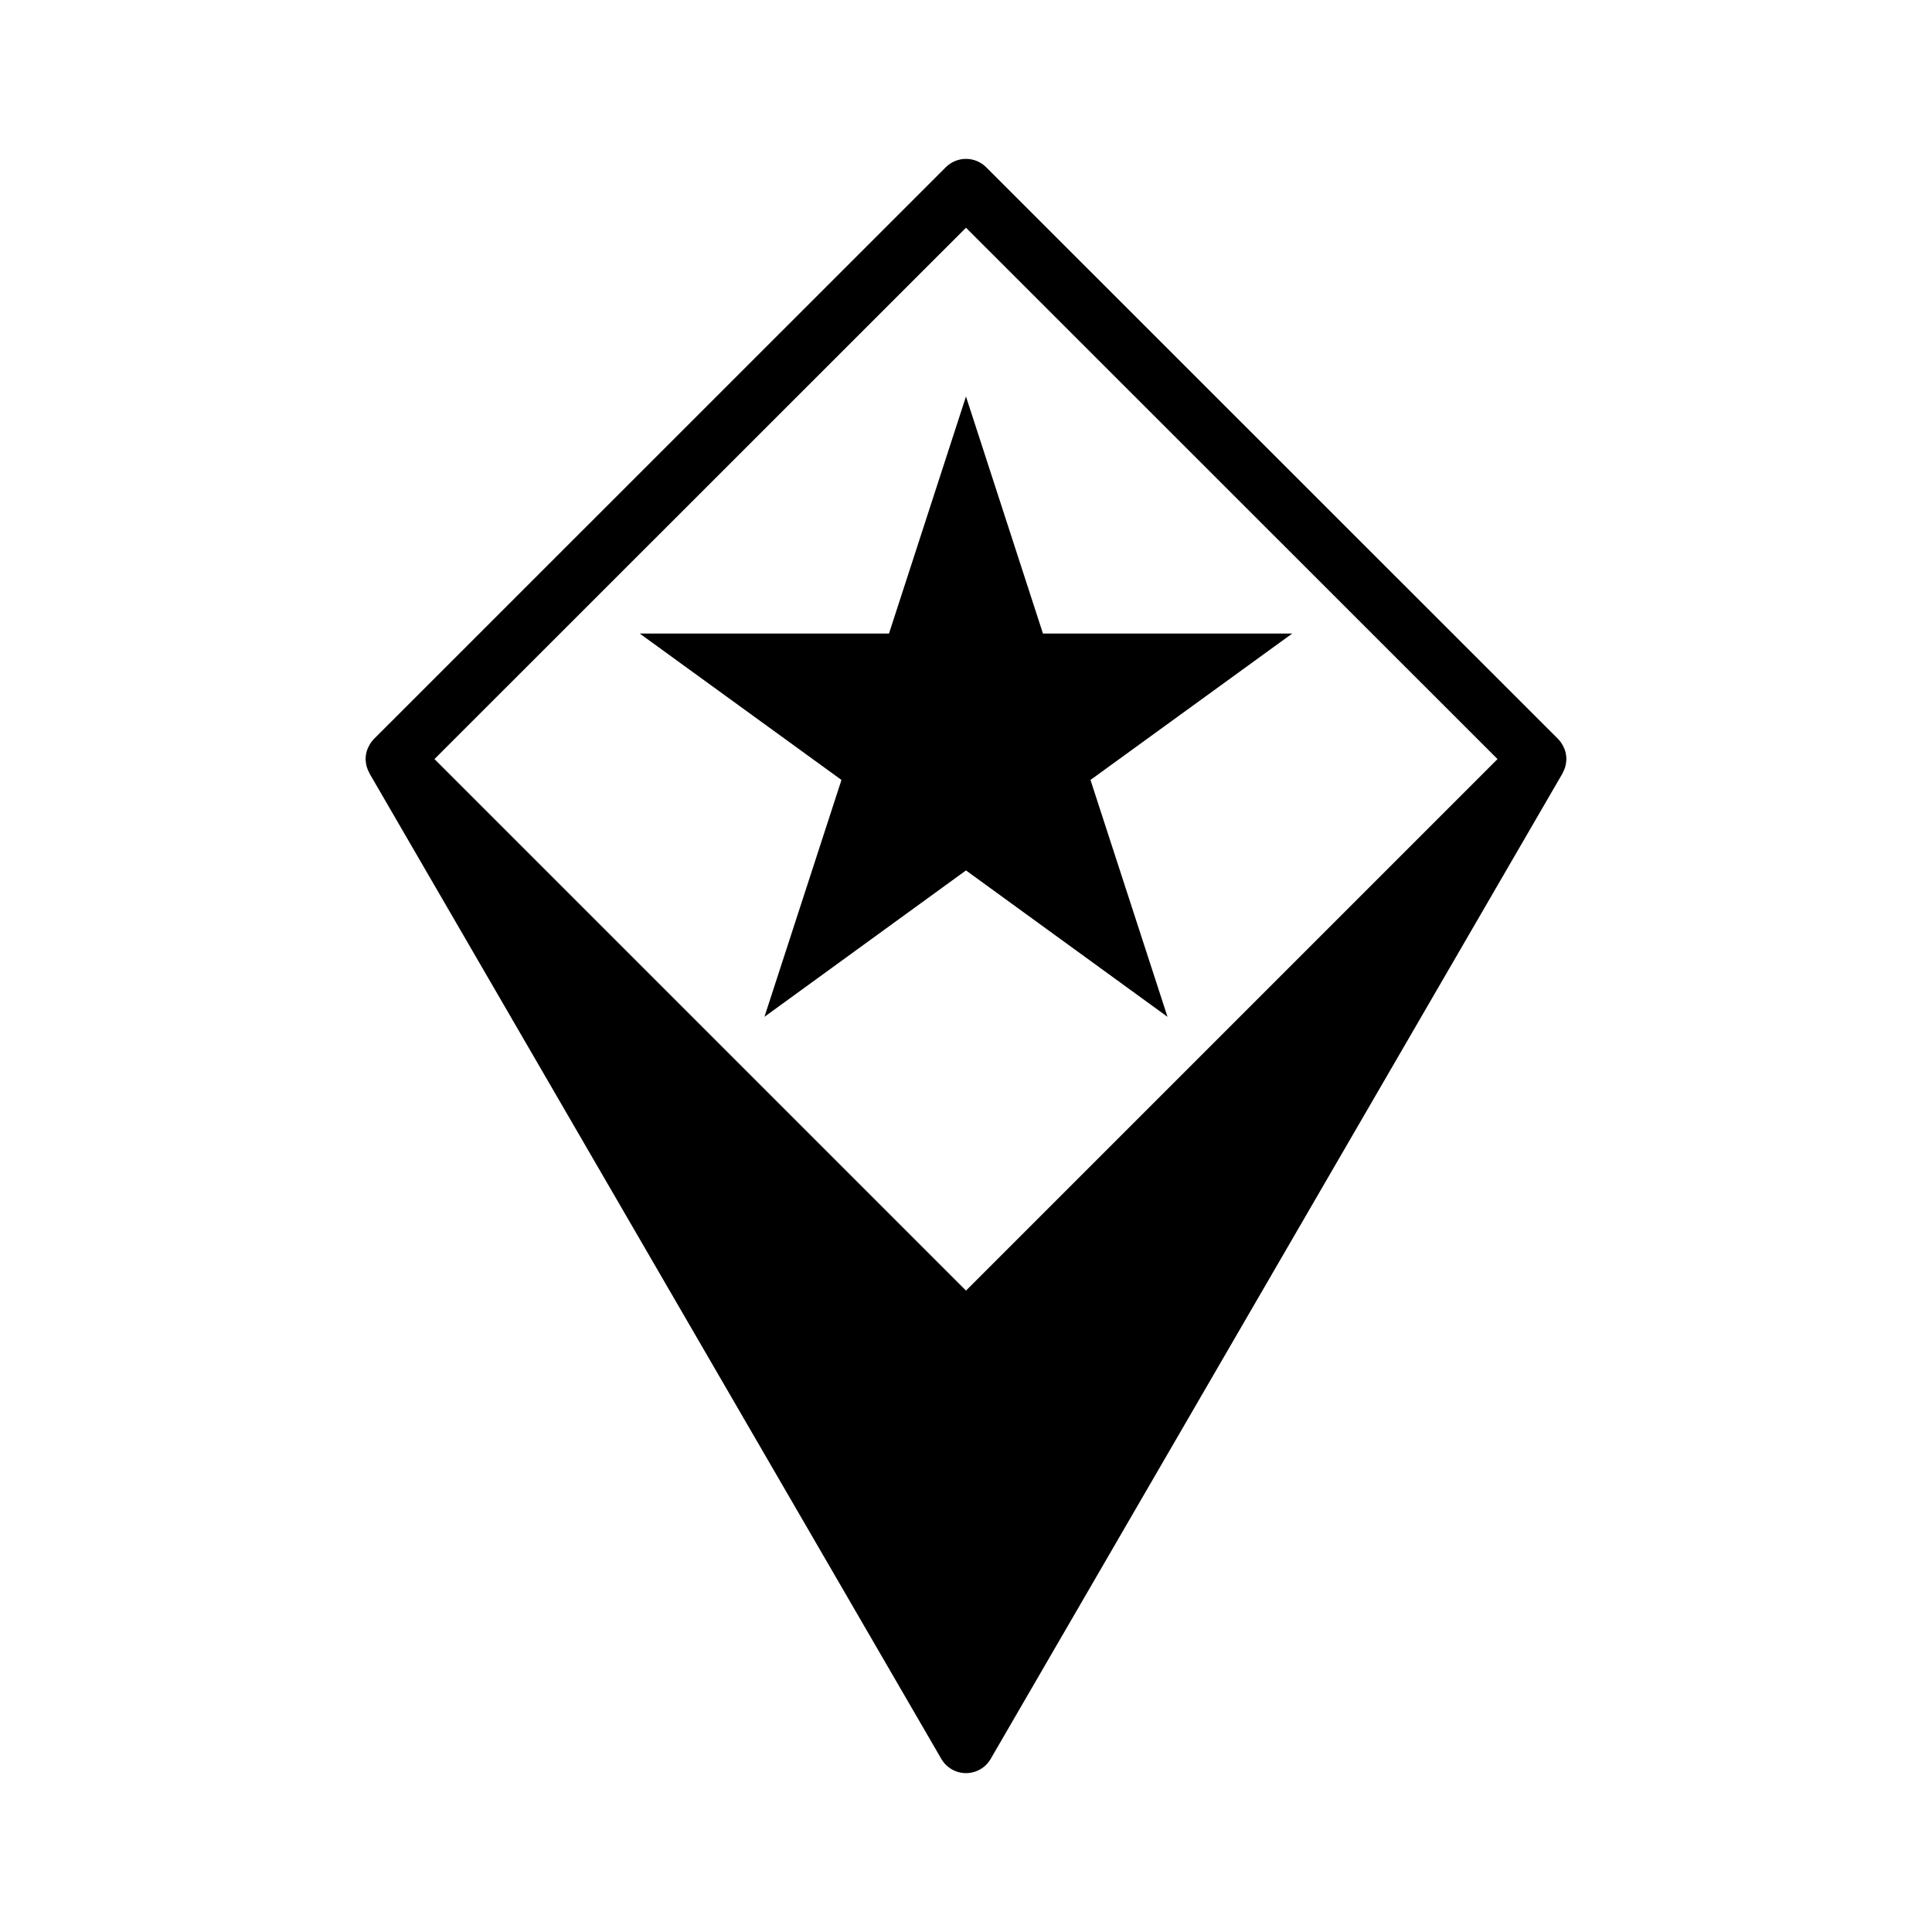
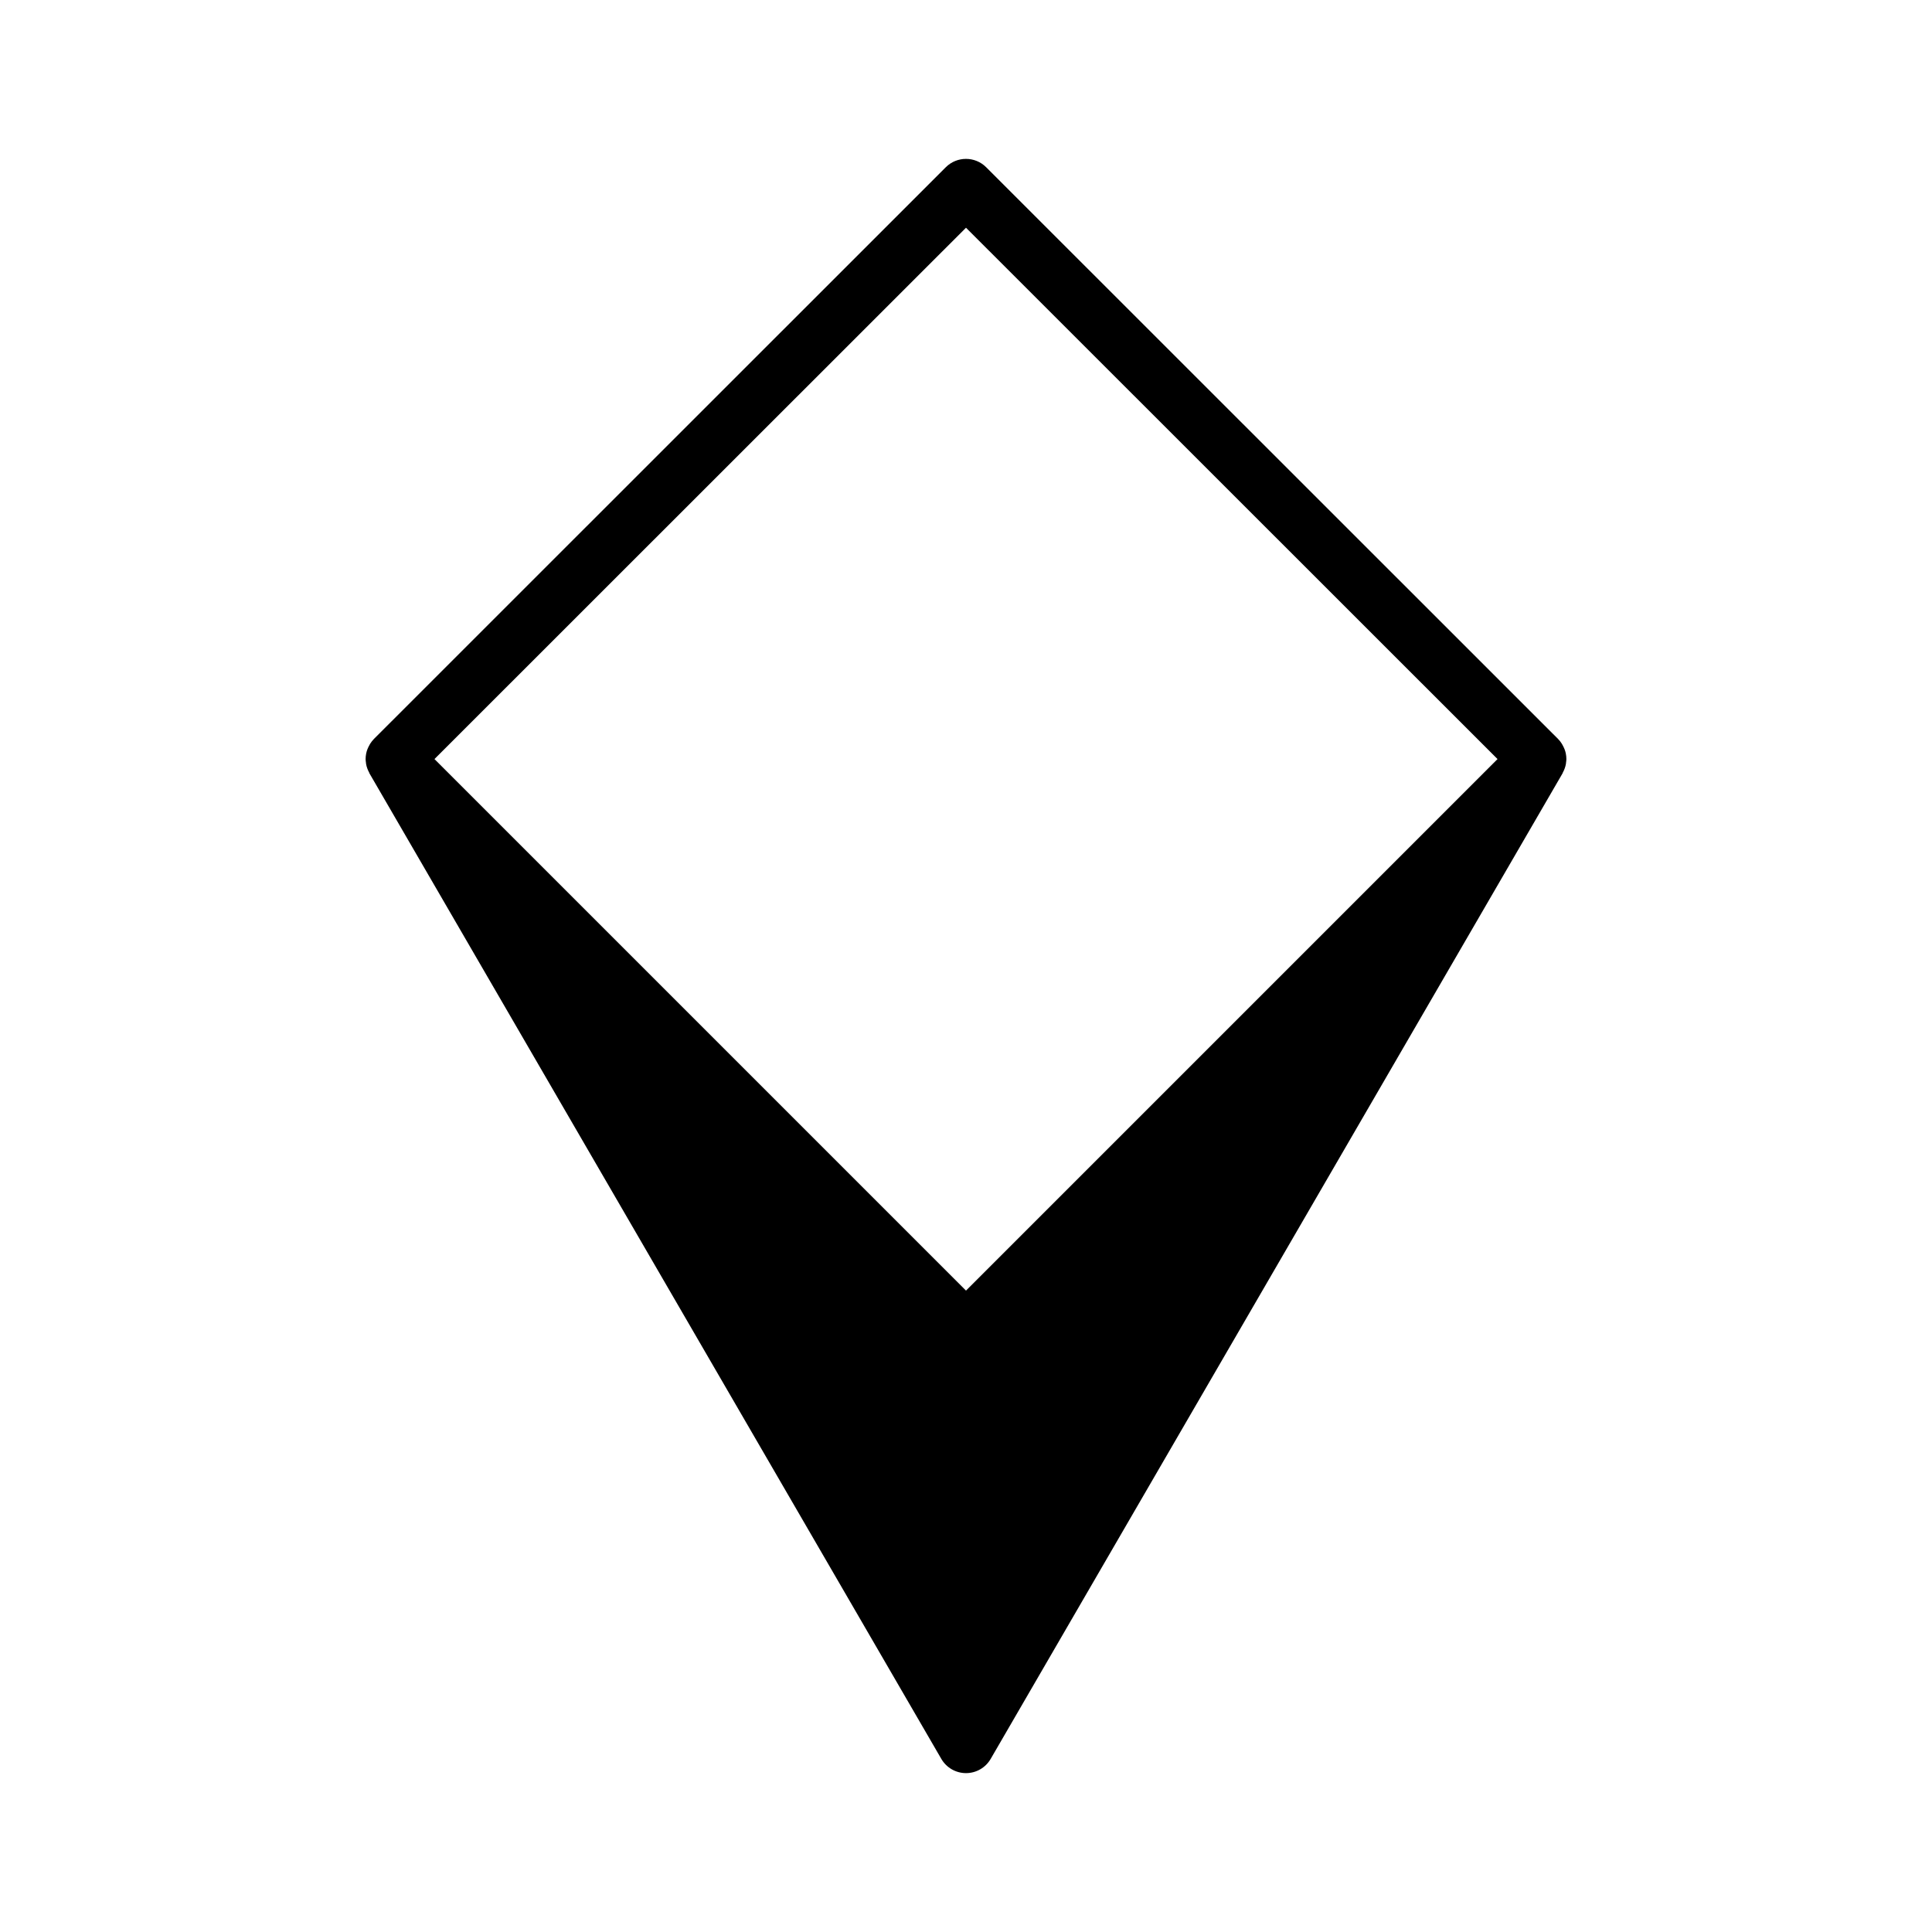
<svg xmlns="http://www.w3.org/2000/svg" fill="#000000" width="800px" height="800px" version="1.1" viewBox="144 144 512 512">
  <g>
-     <path d="m379.59 311.9h-66.047l53.453 38.793-20.406 62.773 53.406-38.793 53.402 38.793-20.406-62.773 53.457-38.793h-66.051l-20.402-62.824z" />
    <path d="m558.96 343.69c-0.16-0.809-0.48-1.57-0.891-2.285-0.051-0.09-0.09-0.18-0.145-0.27-0.297-0.473-0.633-0.922-1.035-1.32l-151.55-151.5c-2.953-2.945-7.734-2.945-10.688 0l-151.54 151.5c-0.398 0.402-0.738 0.852-1.035 1.32-0.055 0.086-0.094 0.18-0.145 0.27-0.41 0.715-0.73 1.477-0.891 2.285 0 0.008 0 0.02-0.004 0.027-0.09 0.473-0.145 0.953-0.145 1.441 0 0.34 0.055 0.672 0.098 1.004 0.012 0.098 0.012 0.191 0.027 0.289 0.141 0.809 0.43 1.574 0.82 2.293 0.035 0.066 0.035 0.141 0.074 0.203l151.55 261.18c1.359 2.336 3.848 3.769 6.543 3.769s5.184-1.434 6.535-3.766l151.55-261.18c0.039-0.066 0.039-0.141 0.074-0.203 0.391-0.719 0.68-1.484 0.82-2.293 0.016-0.098 0.016-0.191 0.027-0.289 0.043-0.332 0.098-0.664 0.098-1.004 0-0.488-0.051-0.969-0.145-1.441v-0.027zm-158.96 142.33-140.86-140.86 140.86-140.81 140.86 140.81z" />
  </g>
</svg>